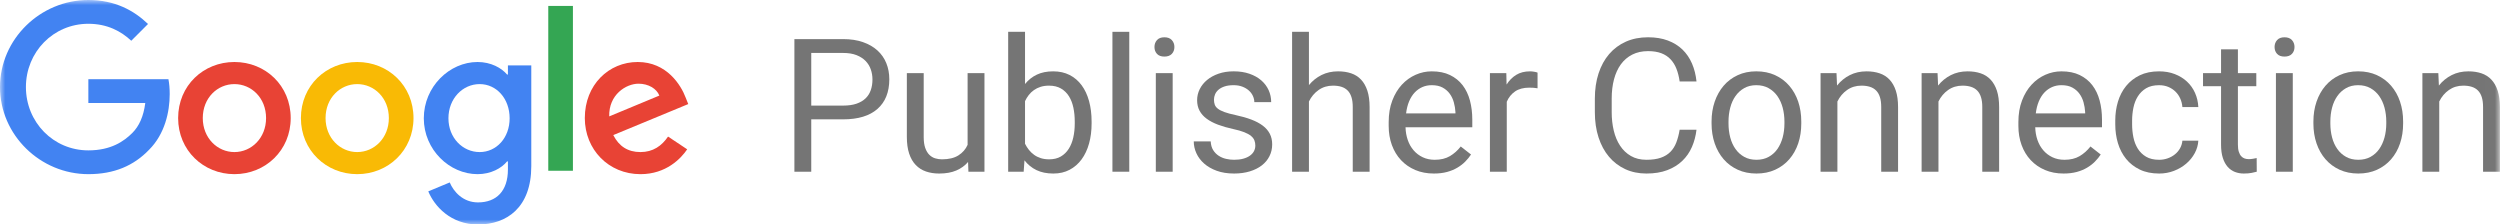
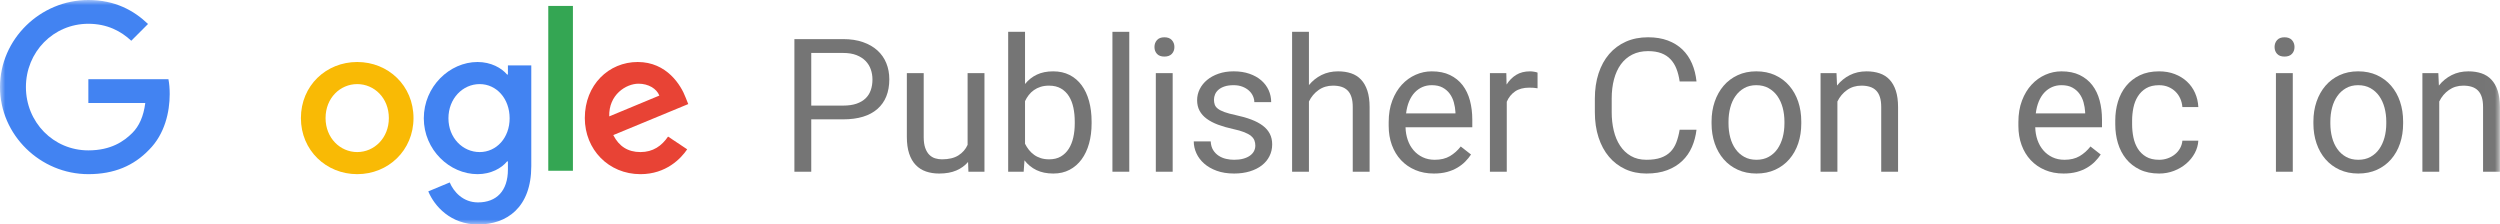
<svg xmlns="http://www.w3.org/2000/svg" xmlns:ns1="http://www.bohemiancoding.com/sketch/ns" xmlns:xlink="http://www.w3.org/1999/xlink" width="245px" height="22px" viewBox="0 0 245 22" version="1.1">
  <title>Page 1</title>
  <desc>Created with Sketch.</desc>
  <defs>
    <path id="path-1" d="M0,0 L244.991,0 L244.991,22 L0,22 L0,0 Z" />
  </defs>
  <g id="Page-1" stroke="none" stroke-width="1" fill="none" fill-rule="evenodd" ns1:type="MSPage">
    <g ns1:type="MSLayerGroup">
      <path d="M79.503,10.348 L82.626,10.348 C83.139,10.348 83.576,10.286 83.939,10.161 C84.301,10.036 84.599,9.86 84.832,9.634 C85.064,9.408 85.233,9.137 85.34,8.822 C85.448,8.507 85.501,8.161 85.501,7.786 C85.501,7.447 85.448,7.121 85.34,6.809 C85.233,6.497 85.064,6.22 84.832,5.979 C84.599,5.738 84.301,5.546 83.939,5.403 C83.576,5.26 83.139,5.189 82.626,5.189 L79.503,5.189 L79.503,10.348 Z M79.503,11.696 L79.503,16.828 L77.851,16.828 L77.851,3.832 L82.626,3.832 C83.359,3.832 84.005,3.93 84.568,4.127 C85.13,4.323 85.604,4.595 85.988,4.943 C86.372,5.292 86.662,5.706 86.858,6.189 C87.054,6.671 87.152,7.197 87.152,7.768 C87.152,9.024 86.765,9.993 85.992,10.674 C85.219,11.355 84.096,11.696 82.626,11.696 L79.503,11.696 Z" id="Fill-1" fill="#757575" ns1:type="MSShapeGroup" />
      <path d="M94.87,15.873 C94.566,16.23 94.182,16.508 93.718,16.708 C93.254,16.907 92.694,17.007 92.04,17.007 C91.564,17.007 91.132,16.94 90.746,16.806 C90.359,16.672 90.025,16.461 89.746,16.172 C89.467,15.884 89.251,15.512 89.099,15.056 C88.947,14.601 88.871,14.052 88.871,13.41 L88.871,7.17 L90.523,7.17 L90.523,13.427 C90.523,13.862 90.573,14.22 90.675,14.503 C90.776,14.786 90.91,15.009 91.076,15.172 C91.243,15.336 91.433,15.451 91.647,15.516 C91.861,15.582 92.082,15.614 92.308,15.614 C92.98,15.614 93.521,15.485 93.928,15.226 C94.335,14.967 94.635,14.624 94.825,14.195 L94.825,7.17 L96.477,7.17 L96.477,16.828 L94.905,16.828 L94.87,15.873 Z" id="Fill-3" fill="#757575" ns1:type="MSShapeGroup" />
      <path d="M105.326,11.919 C105.326,11.437 105.282,10.983 105.193,10.558 C105.104,10.132 104.959,9.759 104.76,9.438 C104.559,9.116 104.299,8.862 103.979,8.675 C103.657,8.487 103.264,8.393 102.801,8.393 C102.497,8.393 102.223,8.432 101.979,8.509 C101.735,8.586 101.516,8.694 101.323,8.831 C101.13,8.968 100.961,9.128 100.818,9.313 C100.676,9.497 100.554,9.696 100.453,9.911 L100.453,14.088 C100.56,14.302 100.686,14.502 100.832,14.686 C100.978,14.87 101.148,15.033 101.341,15.172 C101.534,15.312 101.753,15.421 101.996,15.498 C102.241,15.576 102.515,15.614 102.818,15.614 C103.264,15.614 103.645,15.522 103.961,15.338 C104.275,15.153 104.535,14.902 104.737,14.583 C104.939,14.265 105.088,13.893 105.183,13.467 C105.278,13.042 105.326,12.588 105.326,12.106 L105.326,11.919 Z M106.977,12.106 C106.977,12.815 106.894,13.467 106.727,14.066 C106.561,14.664 106.317,15.181 105.996,15.619 C105.674,16.056 105.282,16.397 104.818,16.641 C104.353,16.885 103.824,17.007 103.228,17.007 C102.592,17.007 102.042,16.895 101.577,16.672 C101.114,16.449 100.72,16.129 100.399,15.713 L100.319,16.828 L98.801,16.828 L98.801,3.118 L100.453,3.118 L100.453,8.233 C100.774,7.834 101.161,7.527 101.613,7.313 C102.065,7.099 102.598,6.992 103.211,6.992 C103.818,6.992 104.355,7.111 104.822,7.349 C105.289,7.587 105.682,7.922 106,8.353 C106.318,8.784 106.561,9.302 106.727,9.906 C106.894,10.51 106.977,11.181 106.977,11.919 L106.977,12.106 Z" id="Fill-5" fill="#757575" ns1:type="MSShapeGroup" />
      <mask id="mask-2" ns1:name="Clip 8" fill="white">
        <use xlink:href="#path-1" />
      </mask>
      <g id="Clip-8" />
      <path d="M110.669,16.828 L109.018,16.828 L109.018,3.118 L110.669,3.118 L110.669,16.828 Z" id="Fill-7" fill="#757575" ns1:type="MSShapeGroup" mask="url(#mask-2)" />
      <path d="M114.922,16.828 L113.27,16.828 L113.27,7.17 L114.922,7.17 L114.922,16.828 Z M113.137,4.608 C113.137,4.34 113.219,4.115 113.383,3.93 C113.546,3.745 113.789,3.654 114.11,3.654 C114.431,3.654 114.675,3.745 114.842,3.93 C115.009,4.115 115.092,4.34 115.092,4.608 C115.092,4.876 115.009,5.099 114.842,5.278 C114.675,5.456 114.431,5.545 114.11,5.545 C113.789,5.545 113.546,5.456 113.383,5.278 C113.219,5.099 113.137,4.876 113.137,4.608 L113.137,4.608 Z" id="Fill-9" fill="#757575" ns1:type="MSShapeGroup" mask="url(#mask-2)" />
      <path d="M123.022,14.266 C123.022,14.088 122.992,13.92 122.933,13.762 C122.874,13.604 122.764,13.458 122.603,13.325 C122.442,13.19 122.219,13.067 121.933,12.954 C121.647,12.841 121.282,12.737 120.835,12.641 C120.288,12.523 119.797,12.381 119.363,12.218 C118.928,12.054 118.559,11.86 118.256,11.637 C117.952,11.414 117.72,11.154 117.56,10.856 C117.399,10.559 117.318,10.214 117.318,9.821 C117.318,9.44 117.403,9.079 117.573,8.736 C117.743,8.394 117.984,8.094 118.296,7.835 C118.608,7.576 118.985,7.371 119.425,7.219 C119.865,7.067 120.356,6.991 120.898,6.991 C121.475,6.991 121.991,7.07 122.446,7.228 C122.901,7.386 123.287,7.601 123.603,7.875 C123.918,8.149 124.159,8.469 124.326,8.834 C124.492,9.201 124.576,9.592 124.576,10.008 L122.924,10.008 C122.924,9.812 122.879,9.614 122.79,9.415 C122.701,9.216 122.57,9.037 122.397,8.879 C122.225,8.722 122.012,8.594 121.759,8.495 C121.506,8.397 121.219,8.348 120.898,8.348 C120.553,8.348 120.258,8.388 120.014,8.469 C119.77,8.549 119.571,8.656 119.416,8.79 C119.261,8.924 119.148,9.076 119.077,9.245 C119.005,9.415 118.969,9.589 118.969,9.767 C118.969,9.946 118.995,10.108 119.046,10.254 C119.096,10.4 119.197,10.532 119.349,10.651 C119.501,10.77 119.715,10.88 119.992,10.981 C120.268,11.083 120.633,11.181 121.085,11.276 C121.669,11.401 122.183,11.548 122.629,11.717 C123.076,11.887 123.451,12.087 123.754,12.315 C124.058,12.545 124.286,12.81 124.441,13.11 C124.596,13.411 124.674,13.757 124.674,14.15 C124.674,14.573 124.584,14.959 124.405,15.311 C124.227,15.662 123.976,15.962 123.652,16.212 C123.327,16.462 122.935,16.657 122.474,16.797 C122.012,16.936 121.502,17.006 120.942,17.006 C120.3,17.006 119.733,16.917 119.242,16.738 C118.751,16.56 118.339,16.323 118.006,16.029 C117.673,15.734 117.419,15.398 117.247,15.02 C117.075,14.642 116.988,14.254 116.988,13.855 L118.649,13.855 C118.667,14.195 118.747,14.479 118.889,14.708 C119.033,14.937 119.214,15.123 119.434,15.266 C119.654,15.409 119.895,15.51 120.157,15.569 C120.419,15.629 120.68,15.658 120.942,15.658 C121.282,15.658 121.58,15.623 121.84,15.551 C122.099,15.48 122.315,15.382 122.491,15.257 C122.667,15.132 122.799,14.985 122.889,14.815 C122.978,14.645 123.022,14.462 123.022,14.266" id="Fill-10" fill="#757575" ns1:type="MSShapeGroup" mask="url(#mask-2)" />
      <path d="M128.276,8.339 C128.621,7.917 129.035,7.587 129.516,7.348 C129.999,7.111 130.537,6.992 131.133,6.992 C131.602,6.992 132.028,7.056 132.409,7.184 C132.79,7.311 133.114,7.516 133.382,7.8 C133.649,8.082 133.856,8.445 134.002,8.889 C134.148,9.332 134.221,9.87 134.221,10.499 L134.221,16.828 L132.569,16.828 L132.569,10.482 C132.569,10.107 132.528,9.787 132.444,9.523 C132.361,9.258 132.238,9.041 132.074,8.876 C131.91,8.709 131.708,8.586 131.467,8.508 C131.226,8.431 130.948,8.393 130.632,8.393 C130.096,8.393 129.627,8.536 129.222,8.822 C128.818,9.107 128.502,9.482 128.276,9.947 L128.276,16.828 L126.625,16.828 L126.625,3.118 L128.276,3.118 L128.276,8.339 Z" id="Fill-11" fill="#757575" ns1:type="MSShapeGroup" mask="url(#mask-2)" />
      <path d="M140.313,8.348 C139.979,8.348 139.673,8.409 139.393,8.531 C139.114,8.653 138.864,8.831 138.644,9.062 C138.424,9.294 138.241,9.584 138.095,9.928 C137.949,10.274 137.849,10.669 137.796,11.116 L142.634,11.116 L142.634,10.991 C142.616,10.669 142.564,10.351 142.477,10.036 C142.391,9.72 142.258,9.438 142.076,9.188 C141.894,8.938 141.661,8.736 141.376,8.581 C141.09,8.425 140.736,8.348 140.313,8.348 M140.518,17.006 C139.846,17.006 139.238,16.89 138.693,16.659 C138.149,16.427 137.683,16.104 137.297,15.69 C136.909,15.277 136.612,14.784 136.403,14.213 C136.195,13.642 136.091,13.017 136.091,12.338 L136.091,11.963 C136.091,11.178 136.208,10.476 136.444,9.857 C136.679,9.239 136.993,8.717 137.385,8.296 C137.778,7.872 138.227,7.55 138.733,7.327 C139.238,7.104 139.765,6.992 140.313,6.992 C141.003,6.992 141.598,7.112 142.098,7.354 C142.598,7.595 143.01,7.926 143.335,8.348 C143.659,8.771 143.898,9.271 144.053,9.848 C144.207,10.425 144.285,11.053 144.285,11.732 L144.285,12.473 L137.742,12.473 C137.754,12.918 137.827,13.335 137.961,13.722 C138.095,14.108 138.285,14.444 138.532,14.73 C138.779,15.017 139.077,15.242 139.425,15.409 C139.773,15.575 140.168,15.659 140.607,15.659 C141.191,15.659 141.684,15.54 142.089,15.302 C142.494,15.063 142.848,14.748 143.152,14.355 L144.16,15.142 C144.005,15.38 143.818,15.61 143.598,15.832 C143.377,16.056 143.121,16.256 142.826,16.43 C142.531,16.607 142.193,16.747 141.813,16.851 C141.432,16.954 141.001,17.006 140.518,17.006" id="Fill-12" fill="#757575" ns1:type="MSShapeGroup" mask="url(#mask-2)" />
      <path d="M150.68,8.652 C150.537,8.628 150.405,8.612 150.282,8.603 C150.161,8.594 150.023,8.59 149.868,8.59 C149.298,8.59 148.831,8.714 148.47,8.965 C148.112,9.214 147.841,9.551 147.663,9.973 L147.663,16.828 L146.012,16.828 L146.012,7.17 L147.619,7.17 L147.645,8.286 C147.895,7.888 148.208,7.572 148.583,7.34 C148.958,7.108 149.412,6.992 149.948,6.992 C150.067,6.992 150.203,7.005 150.358,7.032 C150.513,7.059 150.62,7.087 150.68,7.117 L150.68,8.652 Z" id="Fill-13" fill="#757575" ns1:type="MSShapeGroup" mask="url(#mask-2)" />
      <path d="M166.257,12.713 C166.186,13.32 166.035,13.885 165.806,14.409 C165.578,14.933 165.262,15.386 164.86,15.77 C164.459,16.154 163.968,16.456 163.388,16.676 C162.808,16.896 162.128,17.006 161.348,17.006 C160.586,17.006 159.896,16.863 159.277,16.578 C158.658,16.292 158.127,15.888 157.683,15.364 C157.24,14.841 156.898,14.208 156.657,13.467 C156.416,12.726 156.296,11.904 156.296,10.999 L156.296,9.669 C156.296,8.765 156.416,7.942 156.657,7.201 C156.898,6.46 157.245,5.827 157.697,5.3 C158.149,4.773 158.697,4.367 159.339,4.081 C159.982,3.796 160.705,3.653 161.509,3.653 C162.24,3.653 162.888,3.759 163.45,3.97 C164.012,4.181 164.49,4.478 164.883,4.858 C165.275,5.239 165.586,5.696 165.816,6.228 C166.045,6.761 166.192,7.346 166.257,7.982 L164.606,7.982 C164.54,7.524 164.437,7.112 164.294,6.746 C164.151,6.38 163.957,6.067 163.713,5.809 C163.469,5.55 163.167,5.352 162.808,5.215 C162.447,5.079 162.014,5.01 161.509,5.01 C160.926,5.01 160.411,5.123 159.964,5.349 C159.518,5.575 159.146,5.892 158.848,6.3 C158.551,6.707 158.327,7.197 158.174,7.768 C158.023,8.339 157.947,8.967 157.947,9.652 L157.947,10.999 C157.947,11.636 158.014,12.236 158.148,12.798 C158.282,13.36 158.488,13.854 158.768,14.279 C159.048,14.705 159.402,15.041 159.831,15.288 C160.259,15.535 160.765,15.658 161.348,15.658 C161.908,15.658 162.377,15.592 162.758,15.458 C163.139,15.324 163.453,15.132 163.7,14.882 C163.947,14.632 164.14,14.324 164.28,13.958 C164.419,13.592 164.529,13.177 164.606,12.713 L166.257,12.713 Z" id="Fill-14" fill="#757575" ns1:type="MSShapeGroup" mask="url(#mask-2)" />
      <path d="M169.394,12.106 C169.394,12.588 169.451,13.043 169.564,13.472 C169.677,13.9 169.847,14.276 170.077,14.601 C170.306,14.925 170.593,15.183 170.935,15.373 C171.276,15.564 171.677,15.658 172.135,15.658 C172.588,15.658 172.986,15.564 173.331,15.373 C173.675,15.183 173.962,14.925 174.188,14.601 C174.413,14.276 174.584,13.9 174.702,13.472 C174.816,13.043 174.875,12.588 174.875,12.106 L174.875,11.91 C174.875,11.434 174.816,10.98 174.702,10.549 C174.584,10.117 174.412,9.739 174.184,9.415 C173.954,9.09 173.667,8.832 173.322,8.638 C172.976,8.445 172.576,8.348 172.117,8.348 C171.665,8.348 171.268,8.445 170.929,8.638 C170.59,8.832 170.306,9.09 170.077,9.415 C169.847,9.739 169.677,10.117 169.564,10.549 C169.451,10.98 169.394,11.434 169.394,11.91 L169.394,12.106 Z M167.733,11.91 C167.733,11.208 167.837,10.558 168.042,9.959 C168.248,9.361 168.54,8.842 168.917,8.402 C169.294,7.962 169.755,7.616 170.297,7.366 C170.837,7.116 171.445,6.991 172.117,6.991 C172.802,6.991 173.416,7.116 173.96,7.366 C174.505,7.616 174.968,7.962 175.347,8.402 C175.728,8.842 176.02,9.361 176.224,9.959 C176.424,10.558 176.525,11.208 176.525,11.91 L176.525,12.106 C176.525,12.808 176.424,13.459 176.224,14.057 C176.02,14.655 175.728,15.172 175.347,15.61 C174.968,16.047 174.506,16.389 173.964,16.636 C173.423,16.883 172.814,17.006 172.135,17.006 C171.457,17.006 170.846,16.883 170.304,16.636 C169.763,16.389 169.303,16.047 168.922,15.61 C168.541,15.172 168.248,14.655 168.042,14.057 C167.837,13.459 167.733,12.808 167.733,12.106 L167.733,11.91 Z" id="Fill-15" fill="#757575" ns1:type="MSShapeGroup" mask="url(#mask-2)" />
      <path d="M179.977,7.17 L180.03,8.384 C180.375,7.95 180.791,7.609 181.28,7.362 C181.768,7.115 182.315,6.992 182.922,6.992 C183.392,6.992 183.817,7.056 184.198,7.184 C184.58,7.312 184.904,7.517 185.172,7.8 C185.439,8.082 185.646,8.445 185.792,8.888 C185.937,9.332 186.01,9.869 186.01,10.5 L186.01,16.828 L184.359,16.828 L184.359,10.482 C184.359,10.107 184.318,9.787 184.234,9.522 C184.151,9.257 184.027,9.042 183.864,8.875 C183.7,8.709 183.498,8.586 183.257,8.509 C183.016,8.432 182.738,8.393 182.422,8.393 C181.886,8.393 181.417,8.536 181.012,8.822 C180.607,9.107 180.292,9.482 180.066,9.946 L180.066,16.828 L178.415,16.828 L178.415,7.17 L179.977,7.17 Z" id="Fill-16" fill="#757575" ns1:type="MSShapeGroup" mask="url(#mask-2)" />
-       <path d="M189.88,7.17 L189.933,8.384 C190.279,7.95 190.695,7.609 191.183,7.362 C191.671,7.115 192.219,6.992 192.825,6.992 C193.295,6.992 193.721,7.056 194.102,7.184 C194.483,7.312 194.807,7.517 195.075,7.8 C195.342,8.082 195.549,8.445 195.696,8.888 C195.841,9.332 195.914,9.869 195.914,10.5 L195.914,16.828 L194.263,16.828 L194.263,10.482 C194.263,10.107 194.221,9.787 194.138,9.522 C194.054,9.257 193.931,9.042 193.767,8.875 C193.603,8.709 193.401,8.586 193.16,8.509 C192.919,8.432 192.641,8.393 192.326,8.393 C191.79,8.393 191.32,8.536 190.915,8.822 C190.511,9.107 190.195,9.482 189.969,9.946 L189.969,16.828 L188.318,16.828 L188.318,7.17 L189.88,7.17 Z" id="Fill-17" fill="#757575" ns1:type="MSShapeGroup" mask="url(#mask-2)" />
      <path d="M202.025,8.348 C201.691,8.348 201.385,8.409 201.105,8.531 C200.826,8.653 200.576,8.831 200.355,9.062 C200.135,9.294 199.952,9.584 199.807,9.928 C199.66,10.274 199.561,10.669 199.507,11.116 L204.345,11.116 L204.345,10.991 C204.328,10.669 204.275,10.351 204.189,10.036 C204.103,9.72 203.969,9.438 203.787,9.188 C203.606,8.938 203.372,8.736 203.087,8.581 C202.801,8.425 202.447,8.348 202.025,8.348 M202.23,17.006 C201.557,17.006 200.949,16.89 200.405,16.659 C199.86,16.427 199.394,16.104 199.008,15.69 C198.621,15.277 198.323,14.784 198.115,14.213 C197.907,13.642 197.802,13.017 197.802,12.338 L197.802,11.963 C197.802,11.178 197.92,10.476 198.155,9.857 C198.39,9.239 198.704,8.717 199.097,8.296 C199.489,7.872 199.939,7.55 200.445,7.327 C200.95,7.104 201.477,6.992 202.025,6.992 C202.715,6.992 203.31,7.112 203.81,7.354 C204.309,7.595 204.722,7.926 205.046,8.348 C205.37,8.771 205.61,9.271 205.764,9.848 C205.919,10.425 205.996,11.053 205.996,11.732 L205.996,12.473 L199.453,12.473 C199.465,12.918 199.539,13.335 199.672,13.722 C199.807,14.108 199.997,14.444 200.244,14.73 C200.49,15.017 200.788,15.242 201.136,15.409 C201.484,15.575 201.879,15.659 202.319,15.659 C202.903,15.659 203.396,15.54 203.801,15.302 C204.206,15.063 204.56,14.748 204.864,14.355 L205.871,15.142 C205.717,15.38 205.529,15.61 205.309,15.832 C205.089,16.056 204.832,16.256 204.537,16.43 C204.242,16.607 203.905,16.747 203.524,16.851 C203.143,16.954 202.712,17.006 202.23,17.006" id="Fill-18" fill="#757575" ns1:type="MSShapeGroup" mask="url(#mask-2)" />
      <path d="M211.598,15.659 C211.889,15.659 212.169,15.612 212.436,15.516 C212.705,15.421 212.941,15.29 213.146,15.123 C213.352,14.957 213.518,14.759 213.646,14.53 C213.774,14.301 213.85,14.052 213.874,13.785 L215.436,13.785 C215.412,14.213 215.295,14.622 215.083,15.012 C214.872,15.402 214.594,15.744 214.248,16.038 C213.904,16.333 213.503,16.568 213.048,16.744 C212.593,16.919 212.11,17.007 211.598,17.007 C210.872,17.007 210.239,16.878 209.7,16.619 C209.162,16.36 208.715,16.01 208.357,15.57 C208.001,15.129 207.735,14.618 207.558,14.034 C207.383,13.451 207.296,12.835 207.296,12.187 L207.296,11.812 C207.296,11.163 207.383,10.547 207.558,9.964 C207.735,9.381 208.001,8.869 208.357,8.429 C208.715,7.989 209.161,7.639 209.696,7.38 C210.232,7.122 210.862,6.992 211.589,6.992 C212.154,6.992 212.667,7.081 213.128,7.26 C213.59,7.438 213.988,7.684 214.324,7.996 C214.661,8.309 214.924,8.679 215.114,9.108 C215.305,9.536 215.412,9.997 215.436,10.491 L213.874,10.491 C213.85,10.194 213.78,9.915 213.664,9.656 C213.549,9.398 213.392,9.171 213.195,8.978 C212.999,8.785 212.766,8.632 212.495,8.518 C212.224,8.405 211.922,8.349 211.589,8.349 C211.077,8.349 210.654,8.45 210.316,8.652 C209.981,8.854 209.71,9.121 209.505,9.451 C209.299,9.781 209.155,10.153 209.072,10.567 C208.989,10.981 208.947,11.396 208.947,11.812 L208.947,12.187 C208.947,12.616 208.989,13.036 209.072,13.45 C209.155,13.864 209.298,14.234 209.5,14.561 C209.702,14.889 209.973,15.153 210.312,15.356 C210.652,15.558 211.08,15.659 211.598,15.659" id="Fill-19" fill="#757575" ns1:type="MSShapeGroup" mask="url(#mask-2)" />
-       <path d="M219.315,4.832 L219.315,7.17 L221.118,7.17 L221.118,8.447 L219.315,8.447 L219.315,14.177 C219.315,14.457 219.344,14.688 219.404,14.873 C219.464,15.057 219.542,15.204 219.641,15.31 C219.738,15.418 219.851,15.492 219.98,15.534 C220.107,15.575 220.24,15.597 220.377,15.597 C220.513,15.597 220.657,15.582 220.81,15.556 C220.962,15.53 221.076,15.508 221.153,15.489 L221.162,16.828 C221.025,16.863 220.855,16.902 220.649,16.945 C220.444,16.985 220.189,17.006 219.886,17.006 C219.583,17.006 219.294,16.954 219.024,16.851 C218.754,16.747 218.518,16.581 218.315,16.355 C218.113,16.128 217.953,15.835 217.838,15.476 C217.721,15.116 217.663,14.68 217.663,14.168 L217.663,8.447 L215.895,8.447 L215.895,7.17 L217.663,7.17 L217.663,4.832 L219.315,4.832 Z" id="Fill-20" fill="#757575" ns1:type="MSShapeGroup" mask="url(#mask-2)" />
-       <path d="M224.693,16.828 L223.041,16.828 L223.041,7.17 L224.693,7.17 L224.693,16.828 Z M222.908,4.608 C222.908,4.34 222.99,4.115 223.153,3.93 C223.317,3.745 223.56,3.654 223.88,3.654 C224.202,3.654 224.446,3.745 224.613,3.93 C224.779,4.115 224.862,4.34 224.862,4.608 C224.862,4.876 224.779,5.099 224.613,5.278 C224.446,5.456 224.202,5.545 223.88,5.545 C223.56,5.545 223.317,5.456 223.153,5.278 C222.99,5.099 222.908,4.876 222.908,4.608 L222.908,4.608 Z" id="Fill-21" fill="#757575" ns1:type="MSShapeGroup" mask="url(#mask-2)" />
+       <path d="M224.693,16.828 L223.041,16.828 L223.041,7.17 L224.693,7.17 L224.693,16.828 Z M222.908,4.608 C222.908,4.34 222.99,4.115 223.153,3.93 C223.317,3.745 223.56,3.654 223.88,3.654 C224.202,3.654 224.446,3.745 224.613,3.93 C224.779,4.115 224.862,4.34 224.862,4.608 C224.862,4.876 224.779,5.099 224.613,5.278 C224.446,5.456 224.202,5.545 223.88,5.545 C223.56,5.545 223.317,5.456 223.153,5.278 C222.99,5.099 222.908,4.876 222.908,4.608 L222.908,4.608 " id="Fill-21" fill="#757575" ns1:type="MSShapeGroup" mask="url(#mask-2)" />
      <path d="M228.375,12.106 C228.375,12.588 228.431,13.043 228.544,13.472 C228.657,13.9 228.828,14.276 229.058,14.601 C229.286,14.925 229.572,15.183 229.914,15.373 C230.256,15.564 230.657,15.658 231.115,15.658 C231.567,15.658 231.966,15.564 232.311,15.373 C232.656,15.183 232.942,14.925 233.168,14.601 C233.394,14.276 233.565,13.9 233.682,13.472 C233.797,13.043 233.855,12.588 233.855,12.106 L233.855,11.91 C233.855,11.434 233.797,10.98 233.682,10.549 C233.565,10.117 233.393,9.739 233.163,9.415 C232.934,9.09 232.647,8.832 232.303,8.638 C231.957,8.445 231.555,8.348 231.097,8.348 C230.645,8.348 230.249,8.445 229.91,8.638 C229.571,8.832 229.286,9.09 229.058,9.415 C228.828,9.739 228.657,10.117 228.544,10.549 C228.431,10.98 228.375,11.434 228.375,11.91 L228.375,12.106 Z M226.714,11.91 C226.714,11.208 226.817,10.558 227.022,9.959 C227.228,9.361 227.52,8.842 227.897,8.402 C228.275,7.962 228.735,7.616 229.276,7.366 C229.817,7.116 230.425,6.991 231.097,6.991 C231.782,6.991 232.396,7.116 232.941,7.366 C233.485,7.616 233.948,7.962 234.328,8.402 C234.709,8.842 235.001,9.361 235.203,9.959 C235.405,10.558 235.506,11.208 235.506,11.91 L235.506,12.106 C235.506,12.808 235.405,13.459 235.203,14.057 C235.001,14.655 234.709,15.172 234.328,15.61 C233.948,16.047 233.487,16.389 232.945,16.636 C232.404,16.883 231.794,17.006 231.115,17.006 C230.437,17.006 229.827,16.883 229.285,16.636 C228.744,16.389 228.283,16.047 227.902,15.61 C227.52,15.172 227.228,14.655 227.022,14.057 C226.817,13.459 226.714,12.808 226.714,12.106 L226.714,11.91 Z" id="Fill-22" fill="#757575" ns1:type="MSShapeGroup" mask="url(#mask-2)" />
      <path d="M238.957,7.17 L239.011,8.384 C239.356,7.95 239.772,7.609 240.261,7.362 C240.748,7.115 241.296,6.992 241.902,6.992 C242.373,6.992 242.798,7.056 243.179,7.184 C243.56,7.312 243.885,7.517 244.152,7.8 C244.42,8.082 244.626,8.445 244.773,8.888 C244.918,9.332 244.991,9.869 244.991,10.5 L244.991,16.828 L243.34,16.828 L243.34,10.482 C243.34,10.107 243.298,9.787 243.215,9.522 C243.132,9.257 243.008,9.042 242.844,8.875 C242.681,8.709 242.478,8.586 242.237,8.509 C241.997,8.432 241.719,8.393 241.403,8.393 C240.867,8.393 240.398,8.536 239.992,8.822 C239.588,9.107 239.273,9.482 239.046,9.946 L239.046,16.828 L237.395,16.828 L237.395,7.17 L238.957,7.17 Z" id="Fill-23" fill="#757575" ns1:type="MSShapeGroup" mask="url(#mask-2)" />
      <path d="M0,8.532 C0,3.828 3.956,-0 8.659,-0 C11.26,-0 13.113,1.019 14.507,2.35 L12.864,3.994 C11.865,3.06 10.512,2.33 8.659,2.33 C5.225,2.33 2.54,5.099 2.54,8.532 C2.54,11.967 5.225,14.737 8.659,14.737 C10.887,14.737 12.155,13.84 12.968,13.029 C13.634,12.363 14.07,11.406 14.237,10.094 L8.659,10.094 L8.659,7.764 L16.506,7.764 C16.589,8.179 16.631,8.678 16.631,9.221 C16.631,10.968 16.152,13.135 14.612,14.674 C13.113,16.235 11.198,17.067 8.659,17.067 C3.956,17.067 0,13.237 0,8.532" id="Fill-24" fill="#4283F2" ns1:type="MSShapeGroup" mask="url(#mask-2)" />
-       <path d="M22.973,14.903 C21.308,14.903 19.872,13.528 19.872,11.572 C19.872,9.595 21.308,8.241 22.973,8.241 C24.638,8.241 26.075,9.595 26.075,11.572 C26.075,13.528 24.638,14.903 22.973,14.903 M22.973,6.076 C19.934,6.076 17.457,8.388 17.457,11.572 C17.457,14.737 19.934,17.067 22.973,17.067 C26.012,17.067 28.489,14.737 28.489,11.572 C28.489,8.388 26.012,6.076 22.973,6.076" id="Fill-25" fill="#E84335" ns1:type="MSShapeGroup" mask="url(#mask-2)" />
      <path d="M35.007,14.903 C33.342,14.903 31.905,13.528 31.905,11.572 C31.905,9.595 33.342,8.241 35.007,8.241 C36.67,8.241 38.108,9.595 38.108,11.572 C38.108,13.528 36.67,14.903 35.007,14.903 M35.007,6.076 C31.966,6.076 29.489,8.388 29.489,11.572 C29.489,14.737 31.966,17.067 35.007,17.067 C38.045,17.067 40.523,14.737 40.523,11.572 C40.523,8.388 38.045,6.076 35.007,6.076" id="Fill-26" fill="#F9BA05" ns1:type="MSShapeGroup" mask="url(#mask-2)" />
      <path d="M47.008,14.903 C45.343,14.903 43.947,13.508 43.947,11.594 C43.947,9.657 45.343,8.241 47.008,8.241 C48.653,8.241 49.944,9.657 49.944,11.594 C49.944,13.508 48.653,14.903 47.008,14.903 L47.008,14.903 Z M49.776,6.411 L49.776,7.305 L49.694,7.305 C49.153,6.659 48.111,6.076 46.8,6.076 C44.053,6.076 41.533,8.492 41.533,11.594 C41.533,14.675 44.053,17.067 46.8,17.067 C48.111,17.067 49.153,16.486 49.694,15.818 L49.776,15.818 L49.776,16.61 C49.776,18.713 48.653,19.836 46.842,19.836 C45.364,19.836 44.447,18.775 44.074,17.879 L41.971,18.754 C42.575,20.211 44.178,22 46.842,22 C49.672,22 52.066,20.335 52.066,16.277 L52.066,6.411 L49.776,6.411 Z" id="Fill-27" fill="#4283F2" ns1:type="MSShapeGroup" mask="url(#mask-2)" />
      <path d="M56.146,16.734 L53.731,16.734 L53.731,0.581 L56.146,0.581 L56.146,16.734 Z" id="Fill-28" fill="#34A653" ns1:type="MSShapeGroup" mask="url(#mask-2)" />
      <path d="M62.578,8.202 C63.535,8.202 64.347,8.679 64.617,9.366 L59.705,11.406 C59.643,9.282 61.349,8.202 62.578,8.202 M62.765,14.903 C61.536,14.903 60.662,14.342 60.101,13.238 L67.448,10.199 L67.199,9.575 C66.74,8.346 65.346,6.076 62.495,6.076 C59.663,6.076 57.312,8.306 57.312,11.572 C57.312,14.653 59.643,17.068 62.765,17.068 C65.283,17.068 66.74,15.528 67.344,14.633 L65.47,13.384 C64.847,14.3 63.994,14.903 62.765,14.903" id="Fill-29" fill="#E84335" ns1:type="MSShapeGroup" mask="url(#mask-2)" />
    </g>
  </g>
</svg>